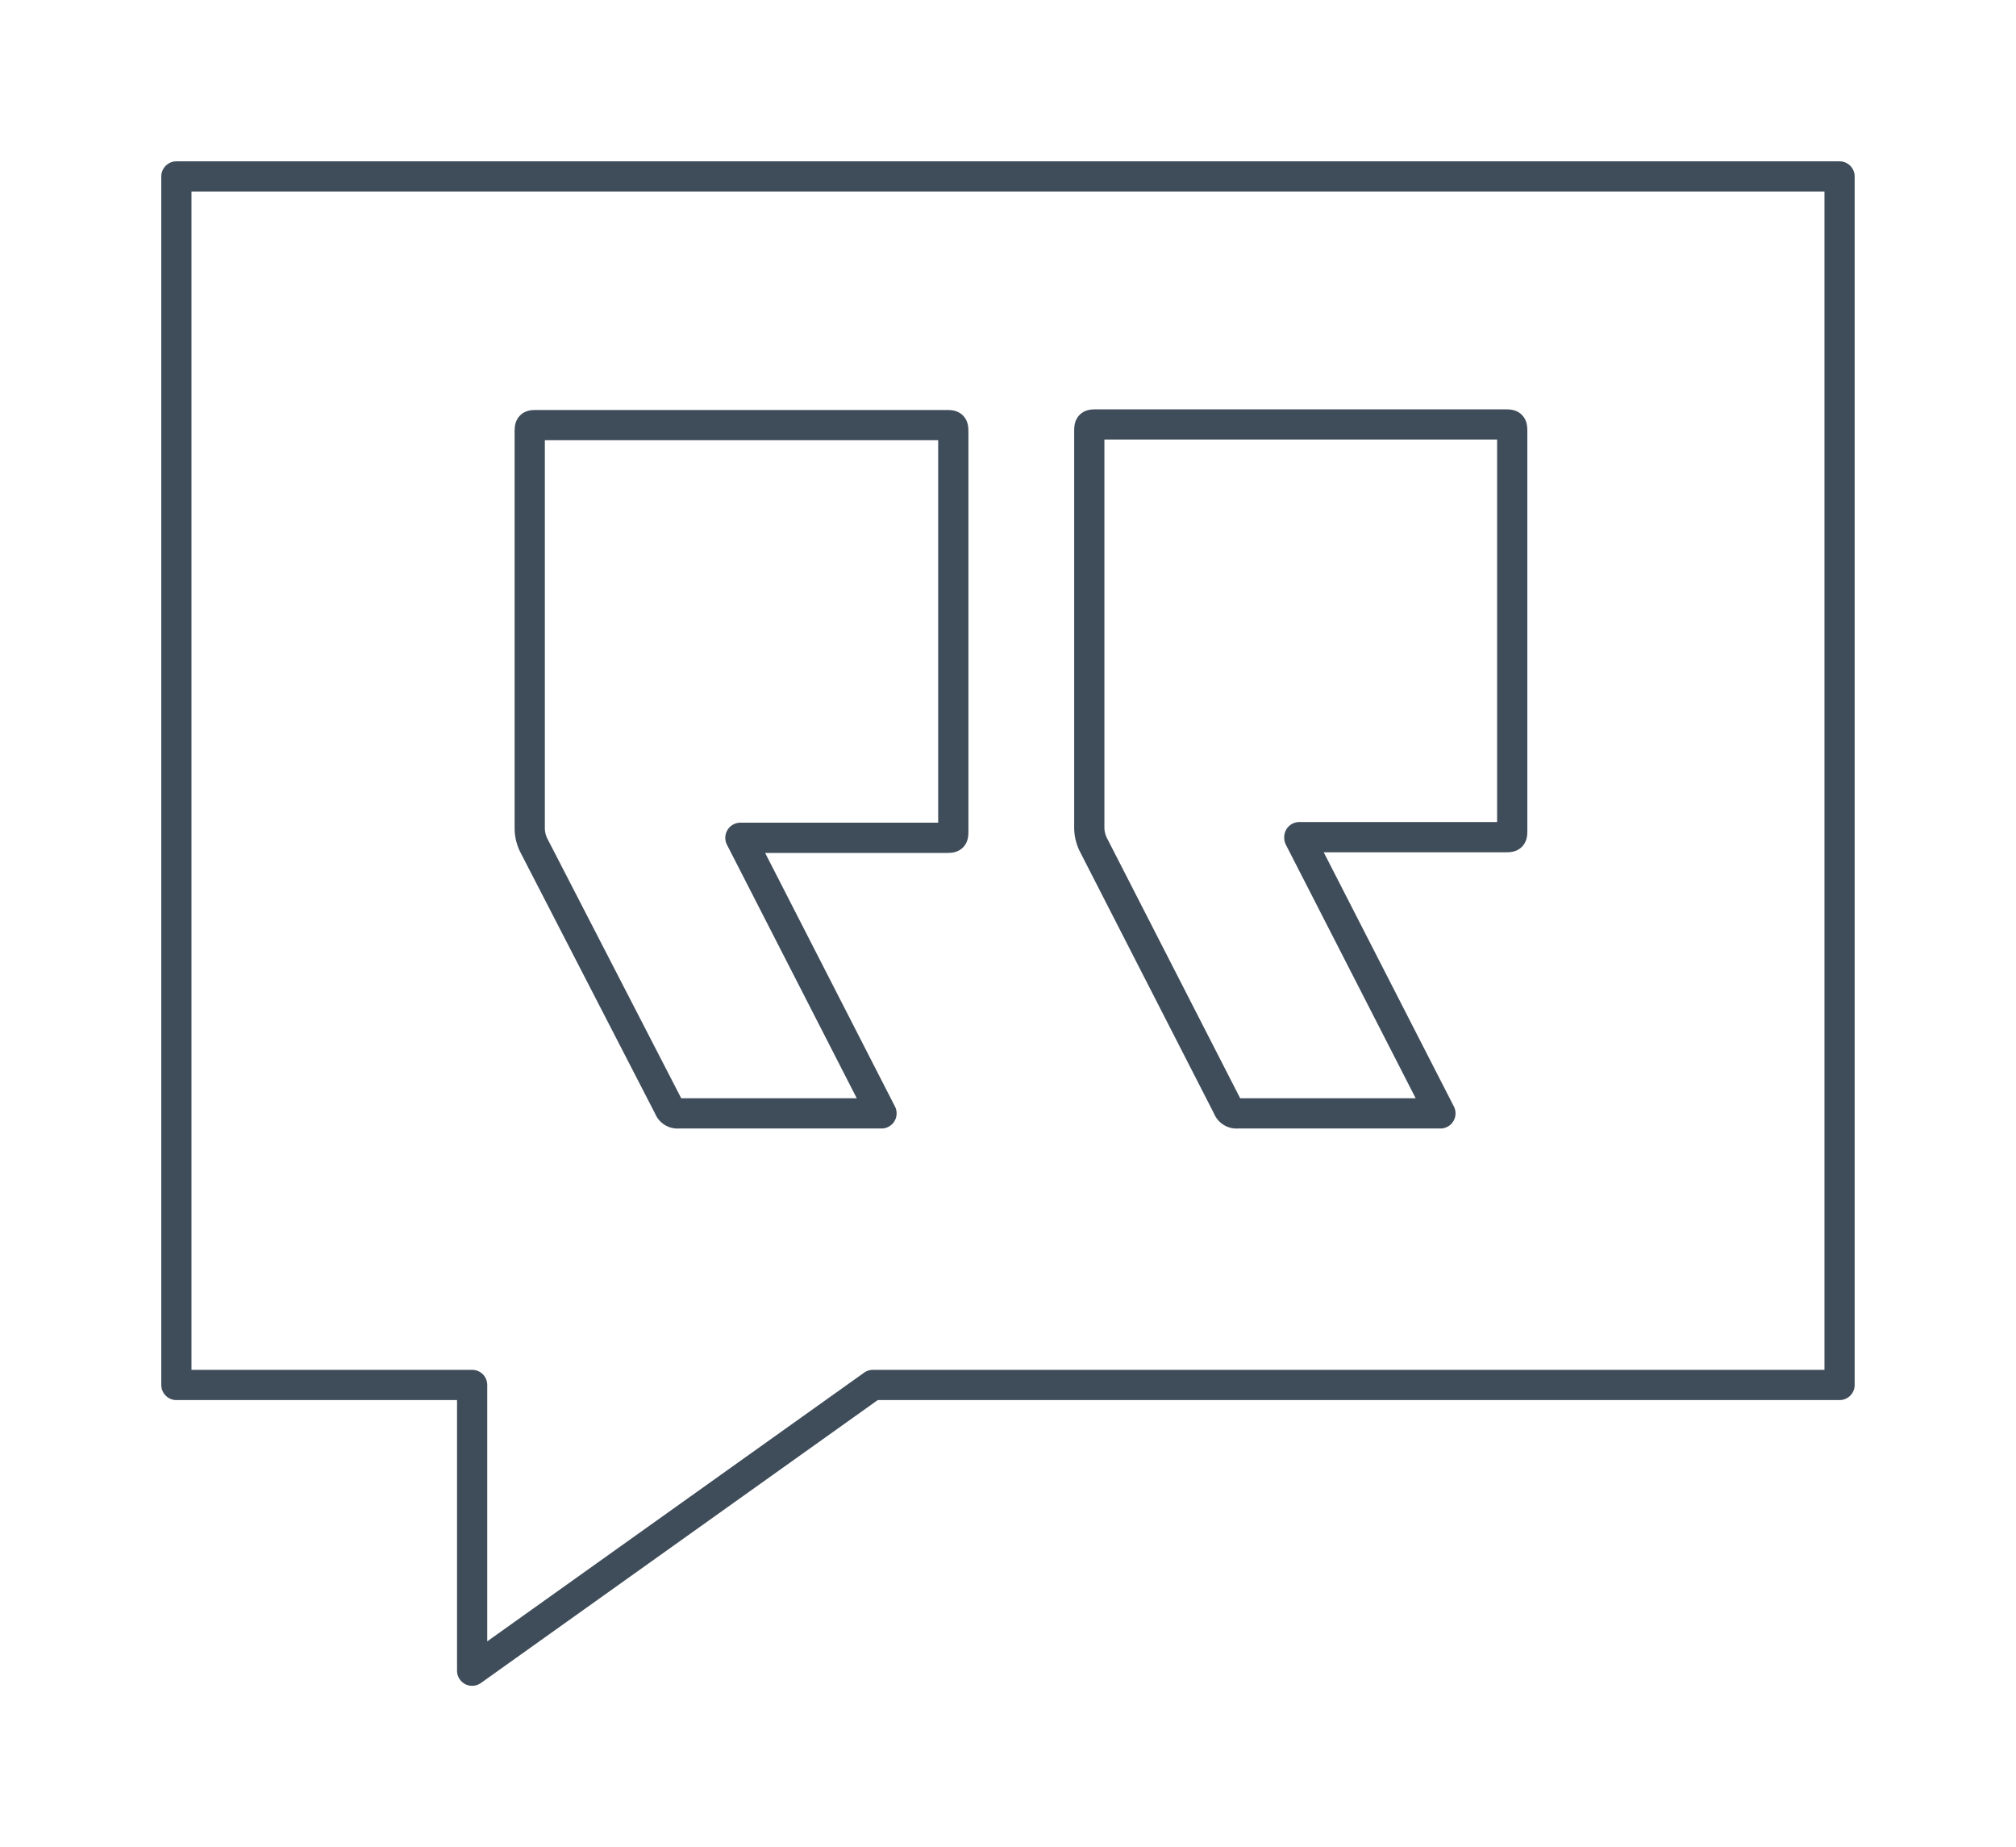
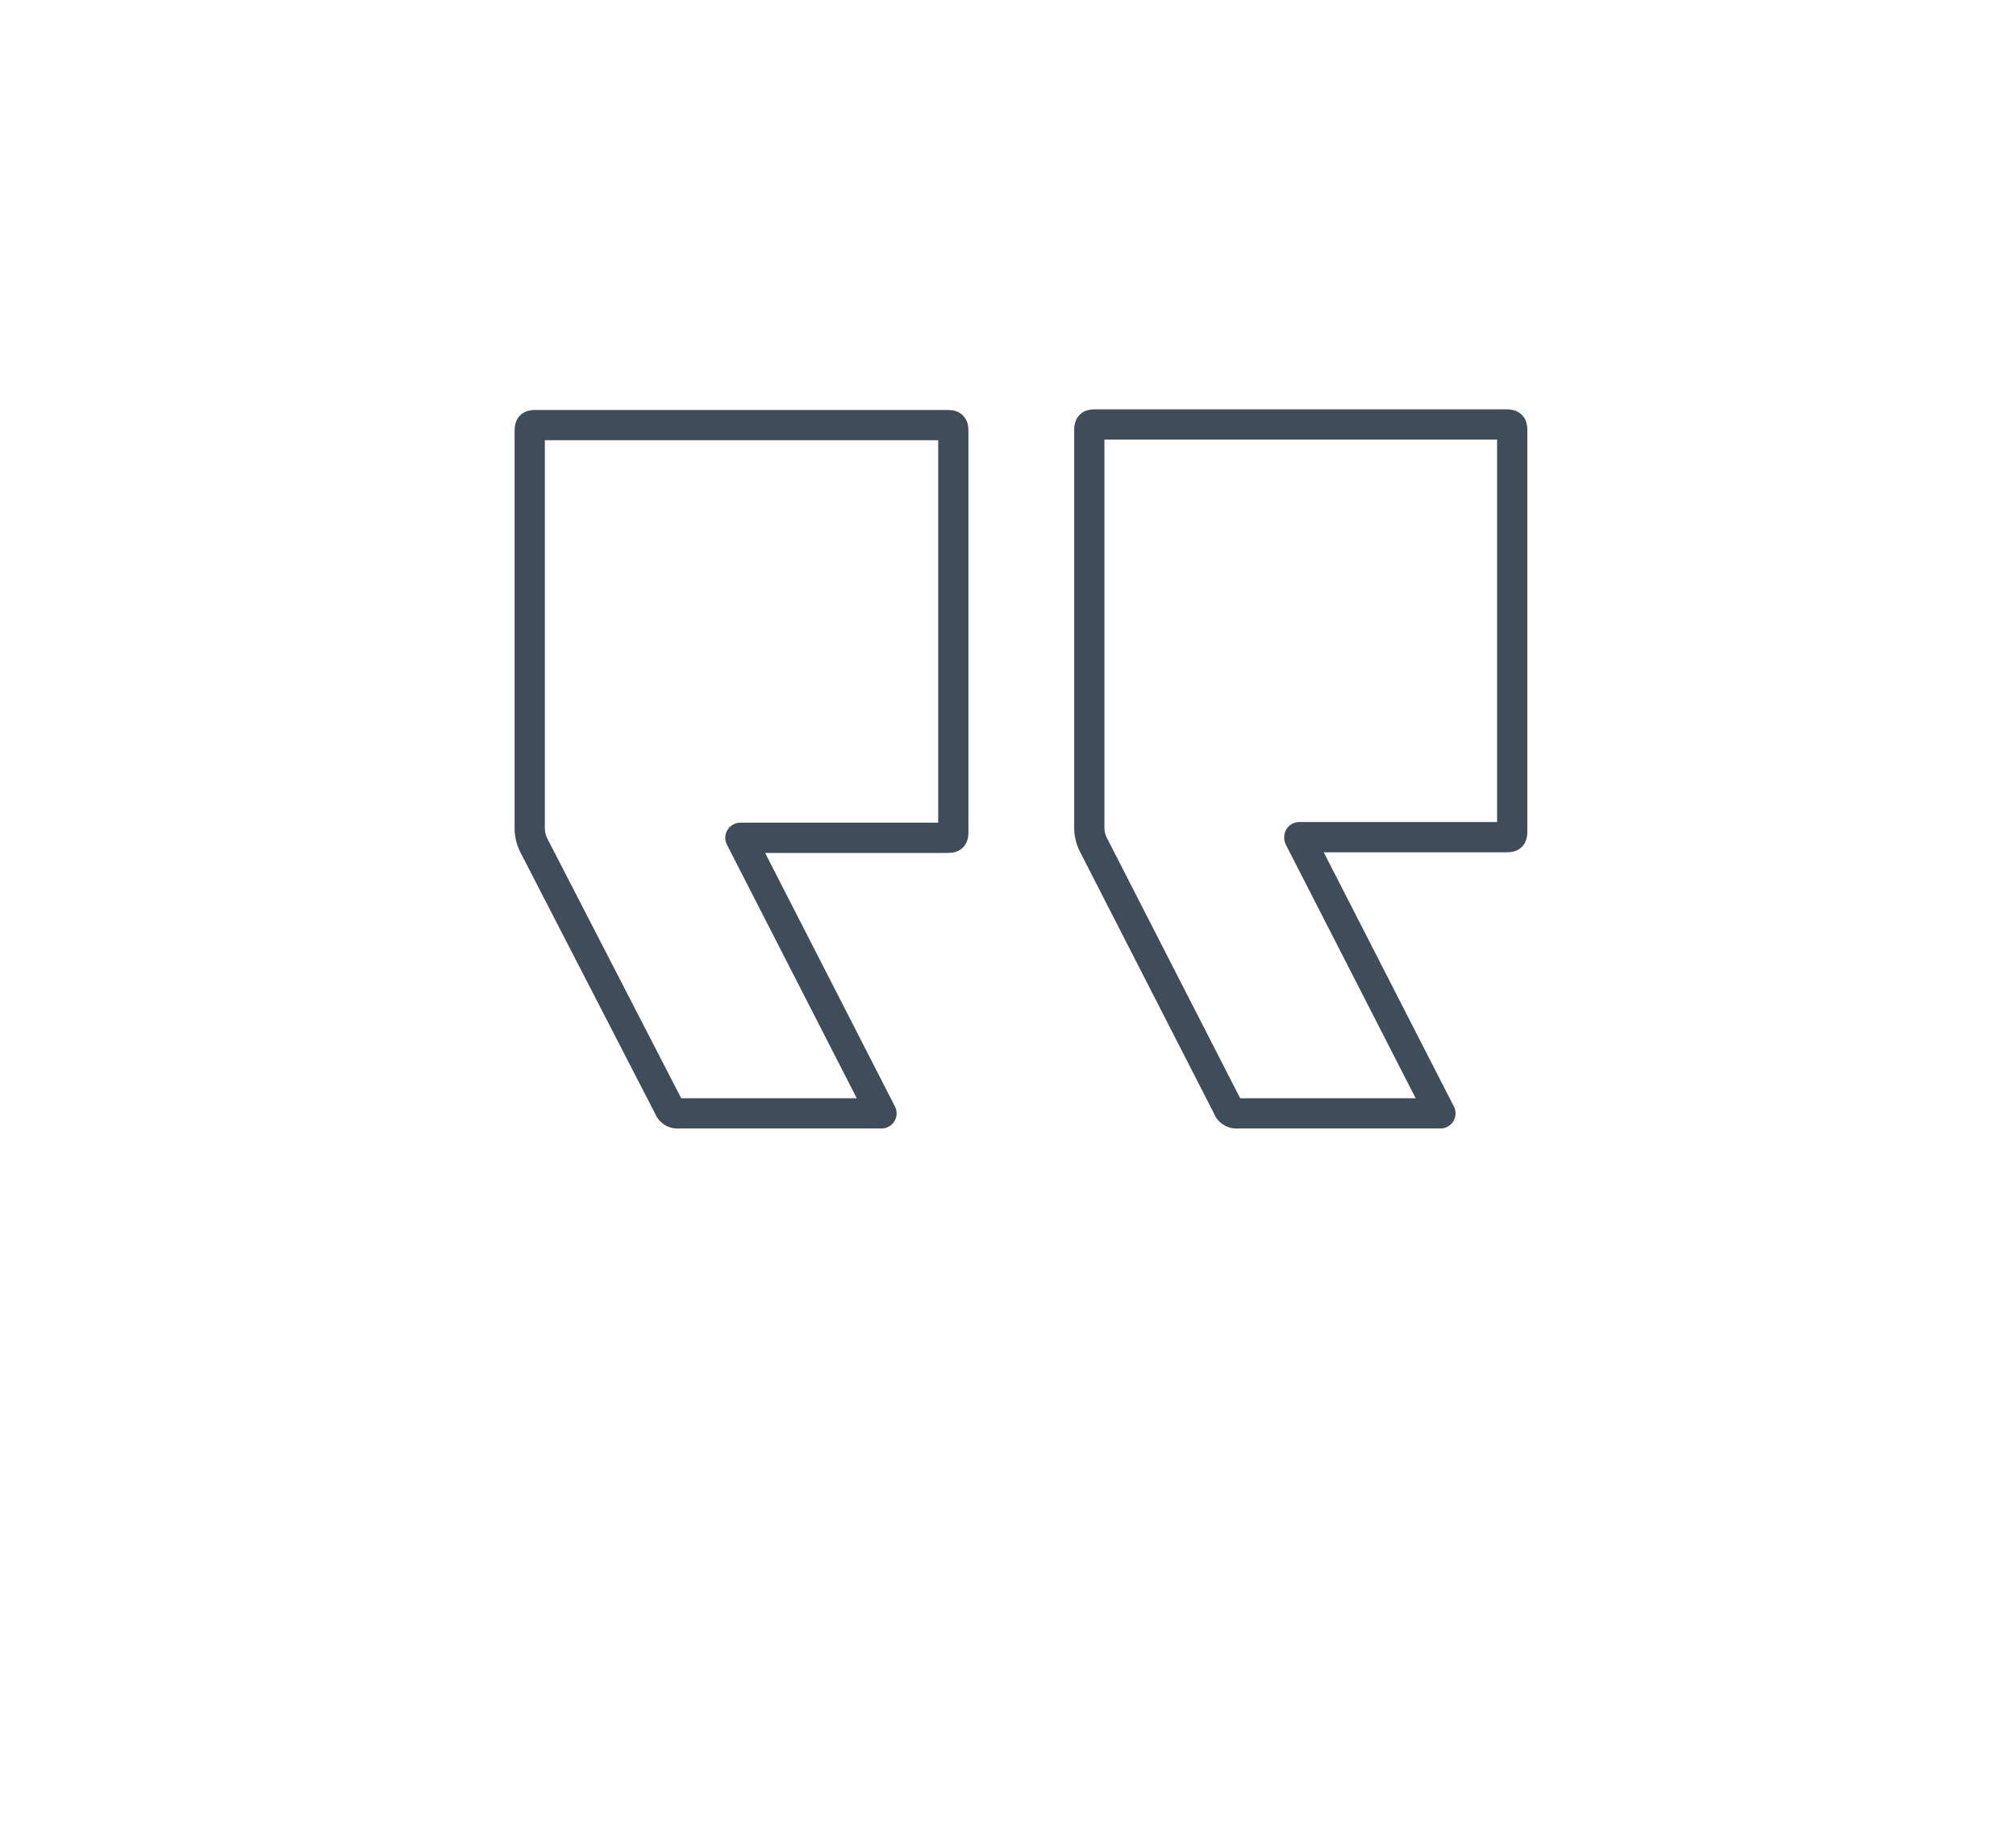
<svg xmlns="http://www.w3.org/2000/svg" xmlns:ns1="http://www.inkscape.org/namespaces/inkscape" xmlns:ns2="http://sodipodi.sourceforge.net/DTD/sodipodi-0.dtd" height="91.598" width="99.999" ns1:version="1.0 (4035a4f, 2020-05-01)" ns2:docname="appeal_icon.svg" version="1.1" viewBox="0 0 99.999 91.598" data-name="Layer 1" id="Layer_1">
  <ns2:namedview fit-margin-bottom="8" fit-margin-right="8" fit-margin-left="8" fit-margin-top="8" ns1:current-layer="Layer_1" ns1:window-maximized="0" ns1:window-y="129" ns1:window-x="362" ns1:cy="53.730206" ns1:cx="65.030249" ns1:zoom="3.0953526" showgrid="false" id="namedview846" ns1:window-height="665" ns1:window-width="1392" ns1:pageshadow="2" ns1:pageopacity="0" guidetolerance="10" gridtolerance="10" objecttolerance="10" borderopacity="1" bordercolor="#666666" pagecolor="#ffffff" />
  <defs id="defs835">
    <style id="style833">.cls-1{fill:none;stroke:#3f4c59;stroke-linecap:round;stroke-linejoin:round;stroke-width:2px;}</style>
  </defs>
  <title id="title837">Viewpoints icon</title>
-   <polygon transform="matrix(1.569,0,0,1.571,2.928,-1.696)" style="stroke-width:0.955;stroke-miterlimit:4;stroke-dasharray:none" id="polygon839" points="13.06,44.8 3.71,44.8 3.71,6.65 56.29,6.65 56.29,44.8 25.73,44.8 13.06,53.82 " class="cls-1" />
  <path style="stroke-width:1.5;stroke-miterlimit:4;stroke-dasharray:none" id="path841" d="m 64.45,41.55 6.998,13.666 H 61.375 a 0.455,0.456 0 0 1 -0.471,-0.298 l -6.684,-13.054 a 1.93,1.932 0 0 1 -0.188,-0.785 c 0,-6.535 0,-13.069 0,-19.604 0,-0.424 0,-0.424 0.408,-0.424 H 74.586 c 0.424,0 0.424,0 0.424,0.424 V 41.11 c 0,0.408 0,0.408 -0.408,0.408 H 64.45 Z" class="cls-1" />
  <path style="stroke-width:1.5;stroke-linecap:butt;stroke-linejoin:round;stroke-miterlimit:4;stroke-dasharray:none" id="path843" d="m 36.726,41.55 6.998,13.666 H 33.65 A 0.455,0.456 0 0 1 33.179,54.918 L 26.464,41.895 A 1.93,1.932 0 0 1 26.276,41.11 c 0,-6.535 0,-13.069 0,-19.604 0,-0.424 0,-0.424 0.408,-0.424 h 20.178 c 0.424,0 0.424,0 0.424,0.424 v 19.636 c 0,0.408 0,0.408 -0.408,0.408 z" class="cls-1" />
</svg>